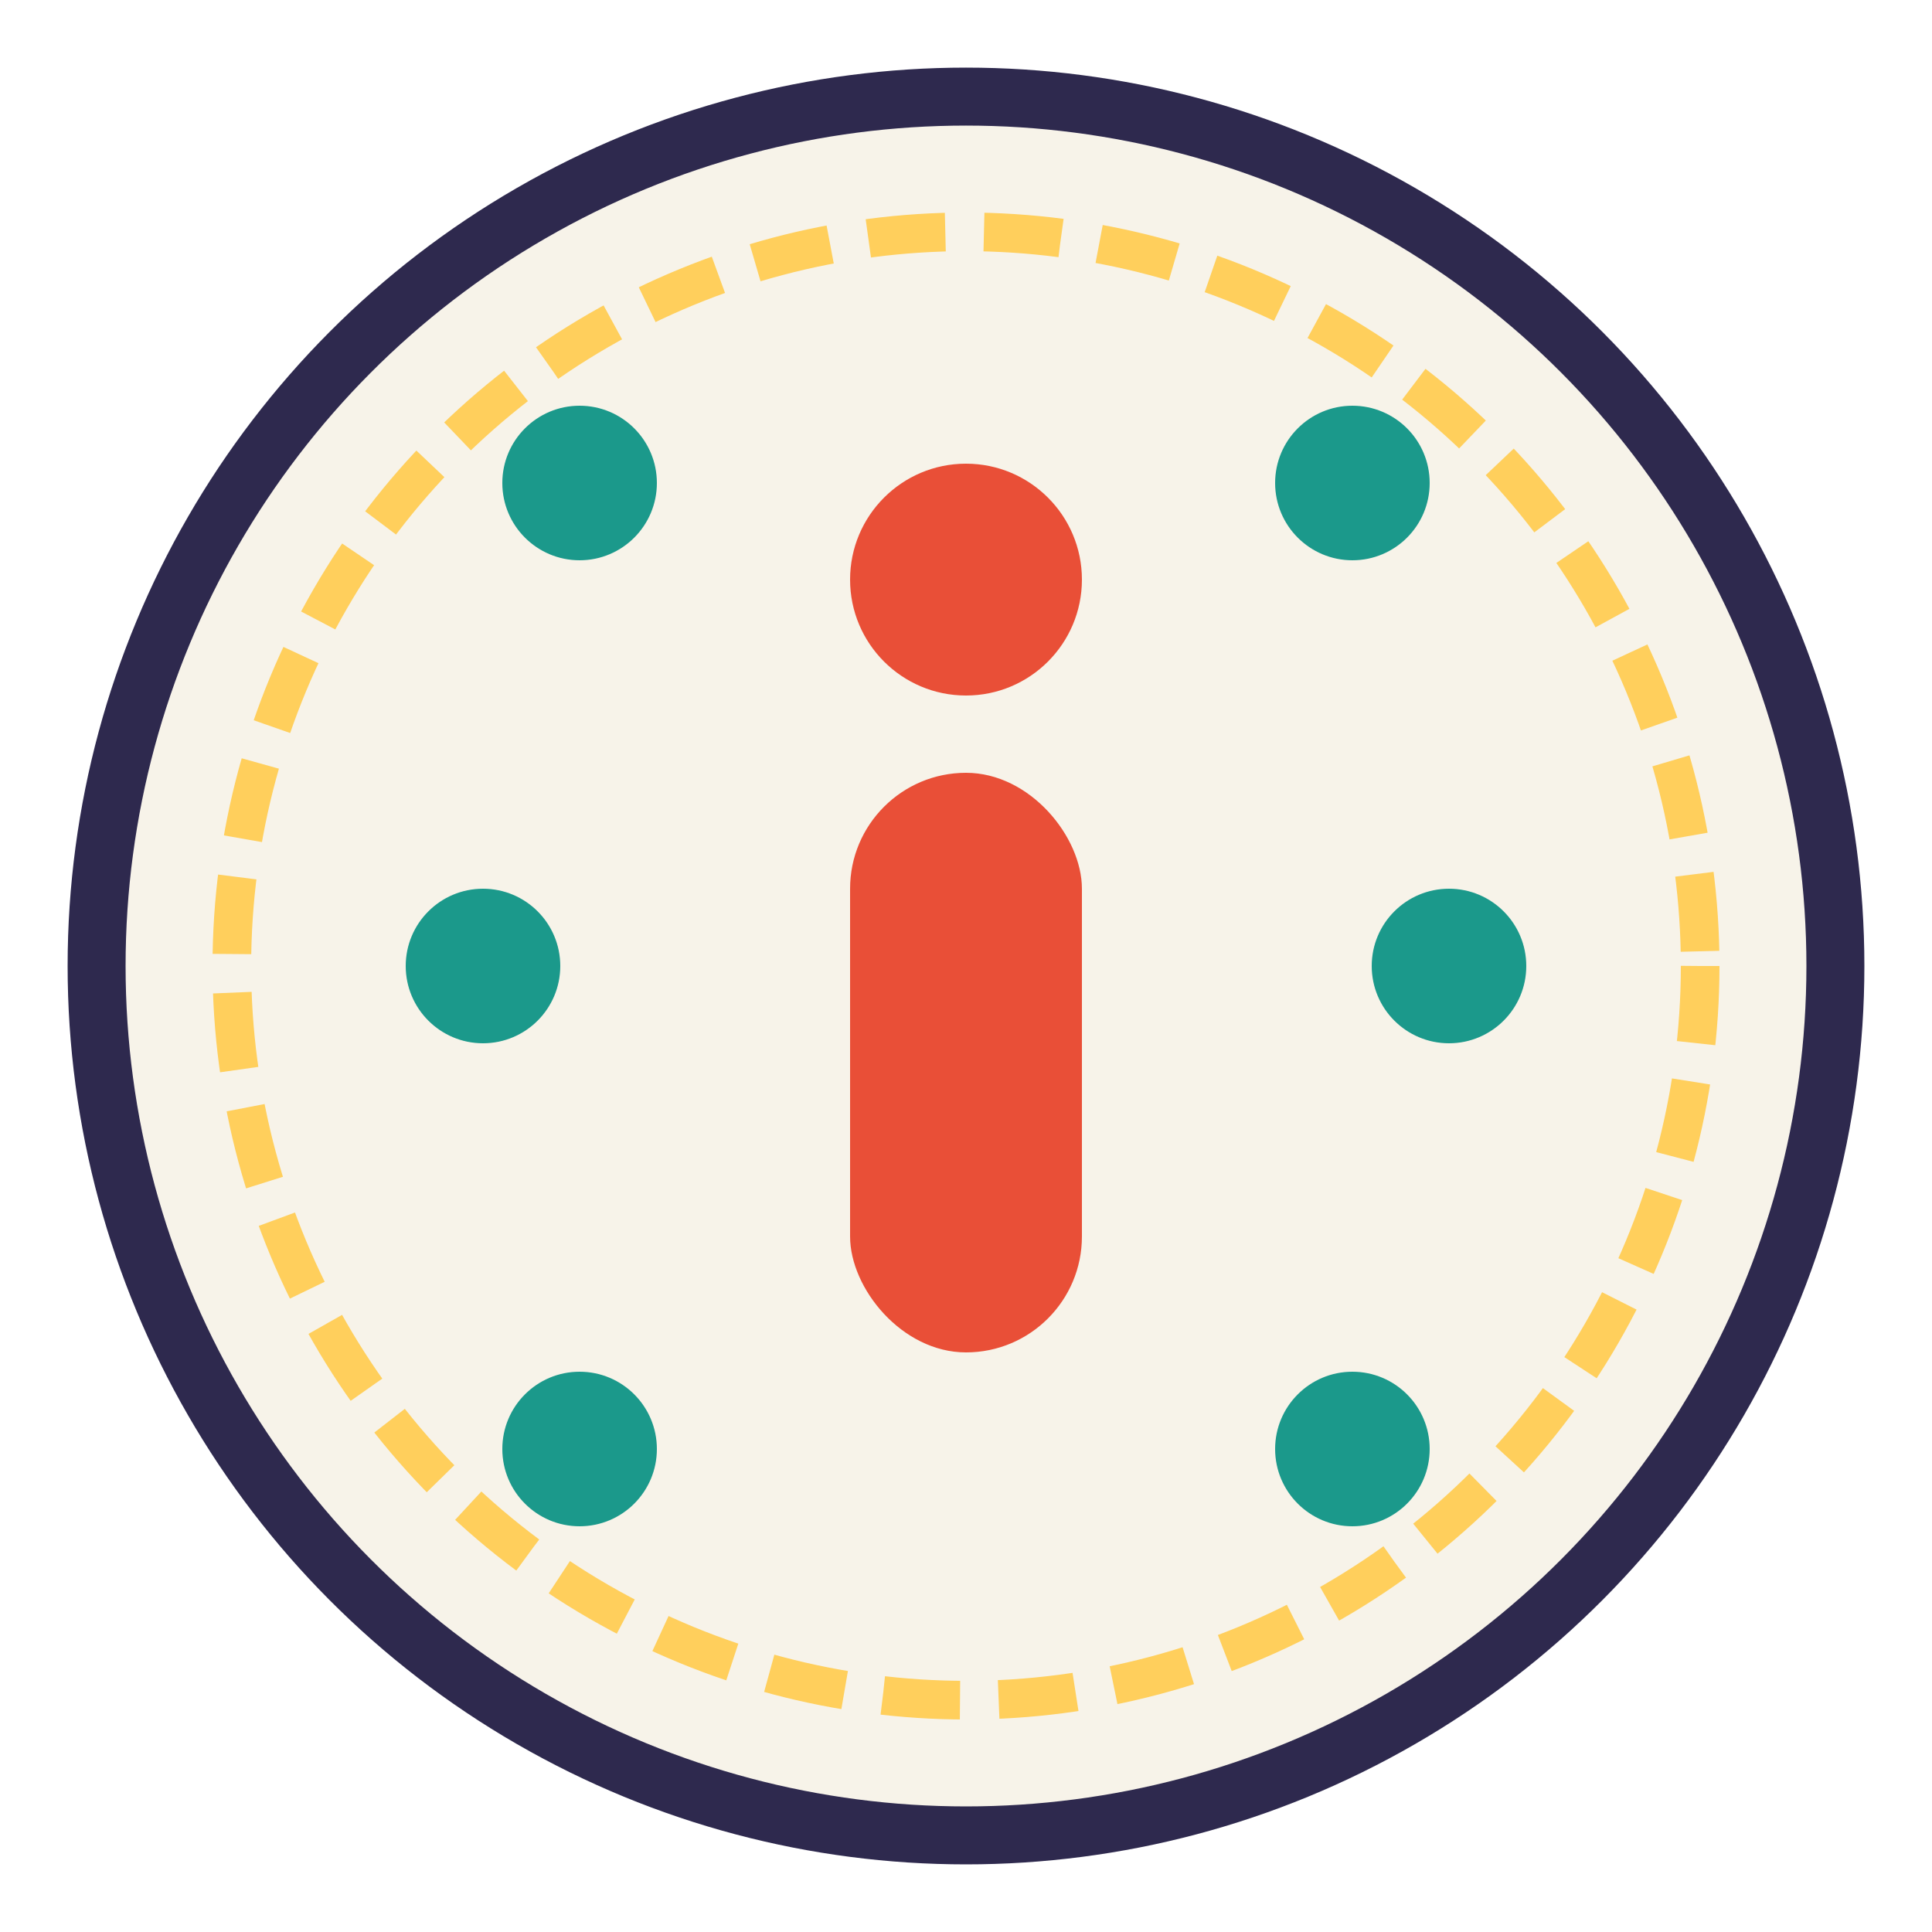
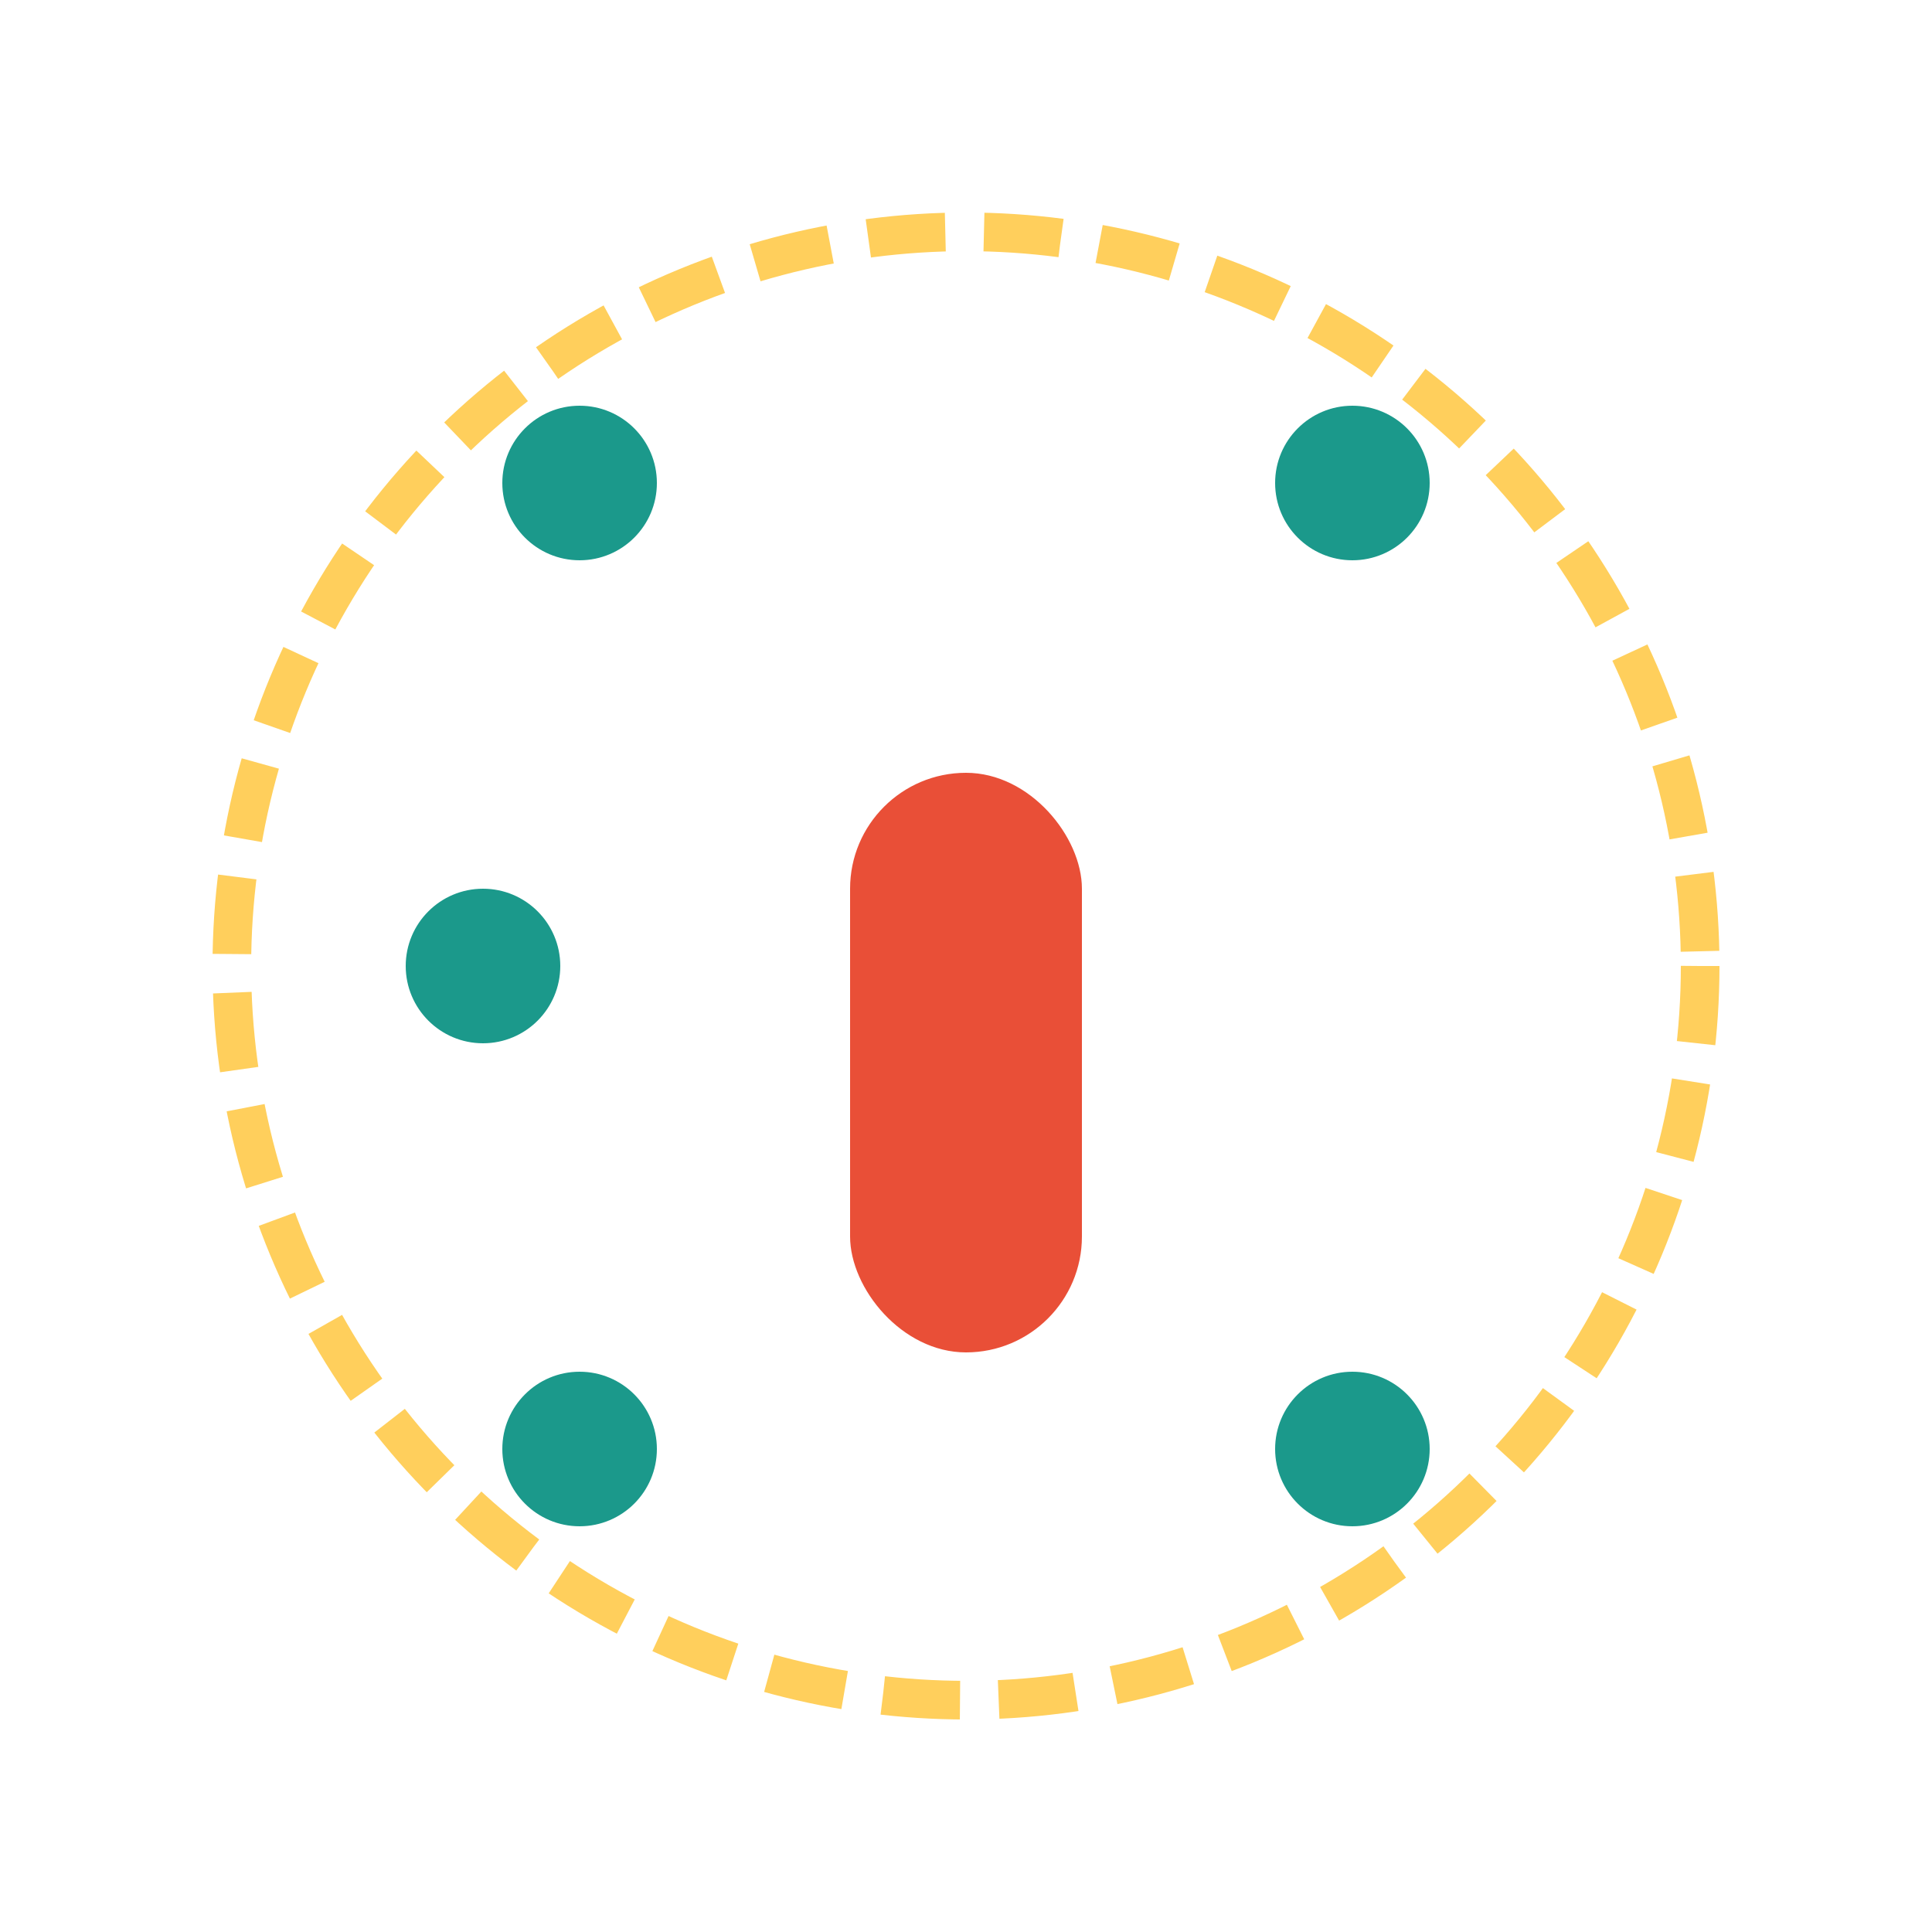
<svg xmlns="http://www.w3.org/2000/svg" viewBox="0 0 100 100">
-   <circle cx="50" cy="50" r="45" fill="#f7f3e9" stroke="#2e294e" stroke-width="3" />
  <circle cx="50" cy="50" r="38" fill="none" stroke="#ffcf5c" stroke-width="2" stroke-dasharray="4,2" />
-   <circle cx="50" cy="30" r="6" fill="#e94f37" />
  <rect x="44" y="40" width="12" height="30" rx="6" ry="6" fill="#e94f37" />
  <circle cx="30" cy="25" r="4" fill="#1b998b" />
  <circle cx="70" cy="25" r="4" fill="#1b998b" />
  <circle cx="25" cy="50" r="4" fill="#1b998b" />
-   <circle cx="75" cy="50" r="4" fill="#1b998b" />
  <circle cx="30" cy="75" r="4" fill="#1b998b" />
  <circle cx="70" cy="75" r="4" fill="#1b998b" />
</svg>